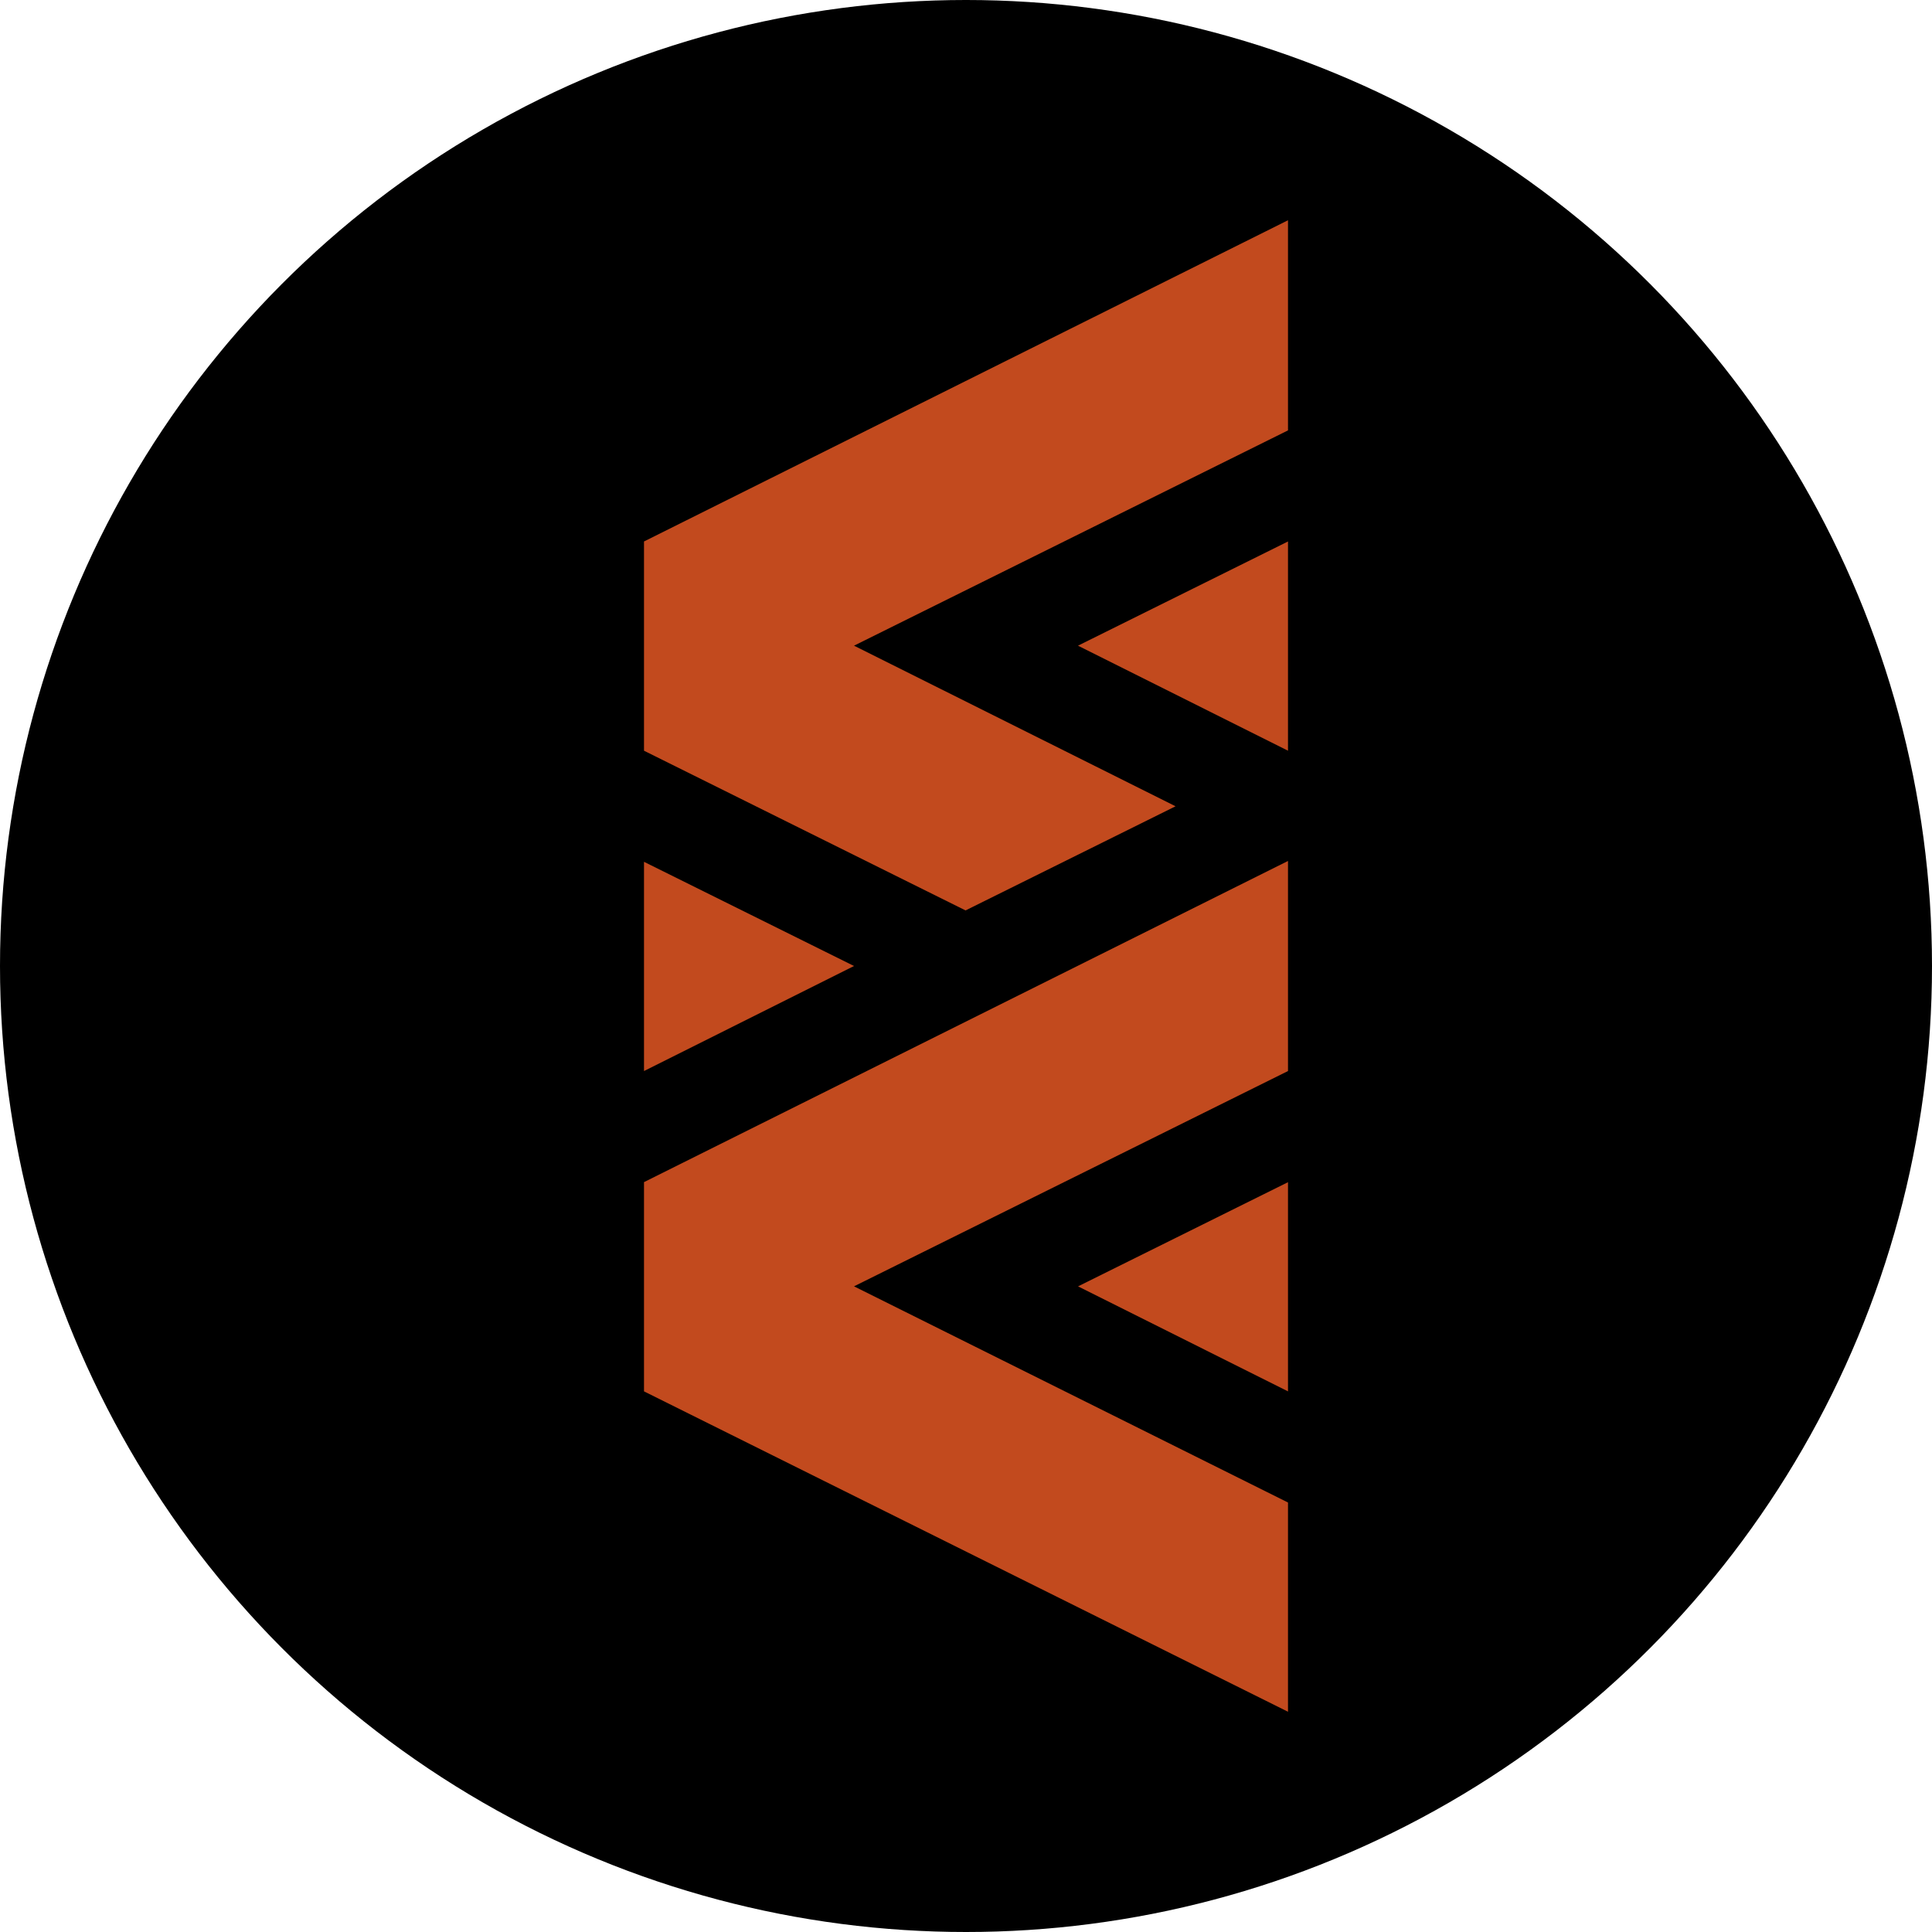
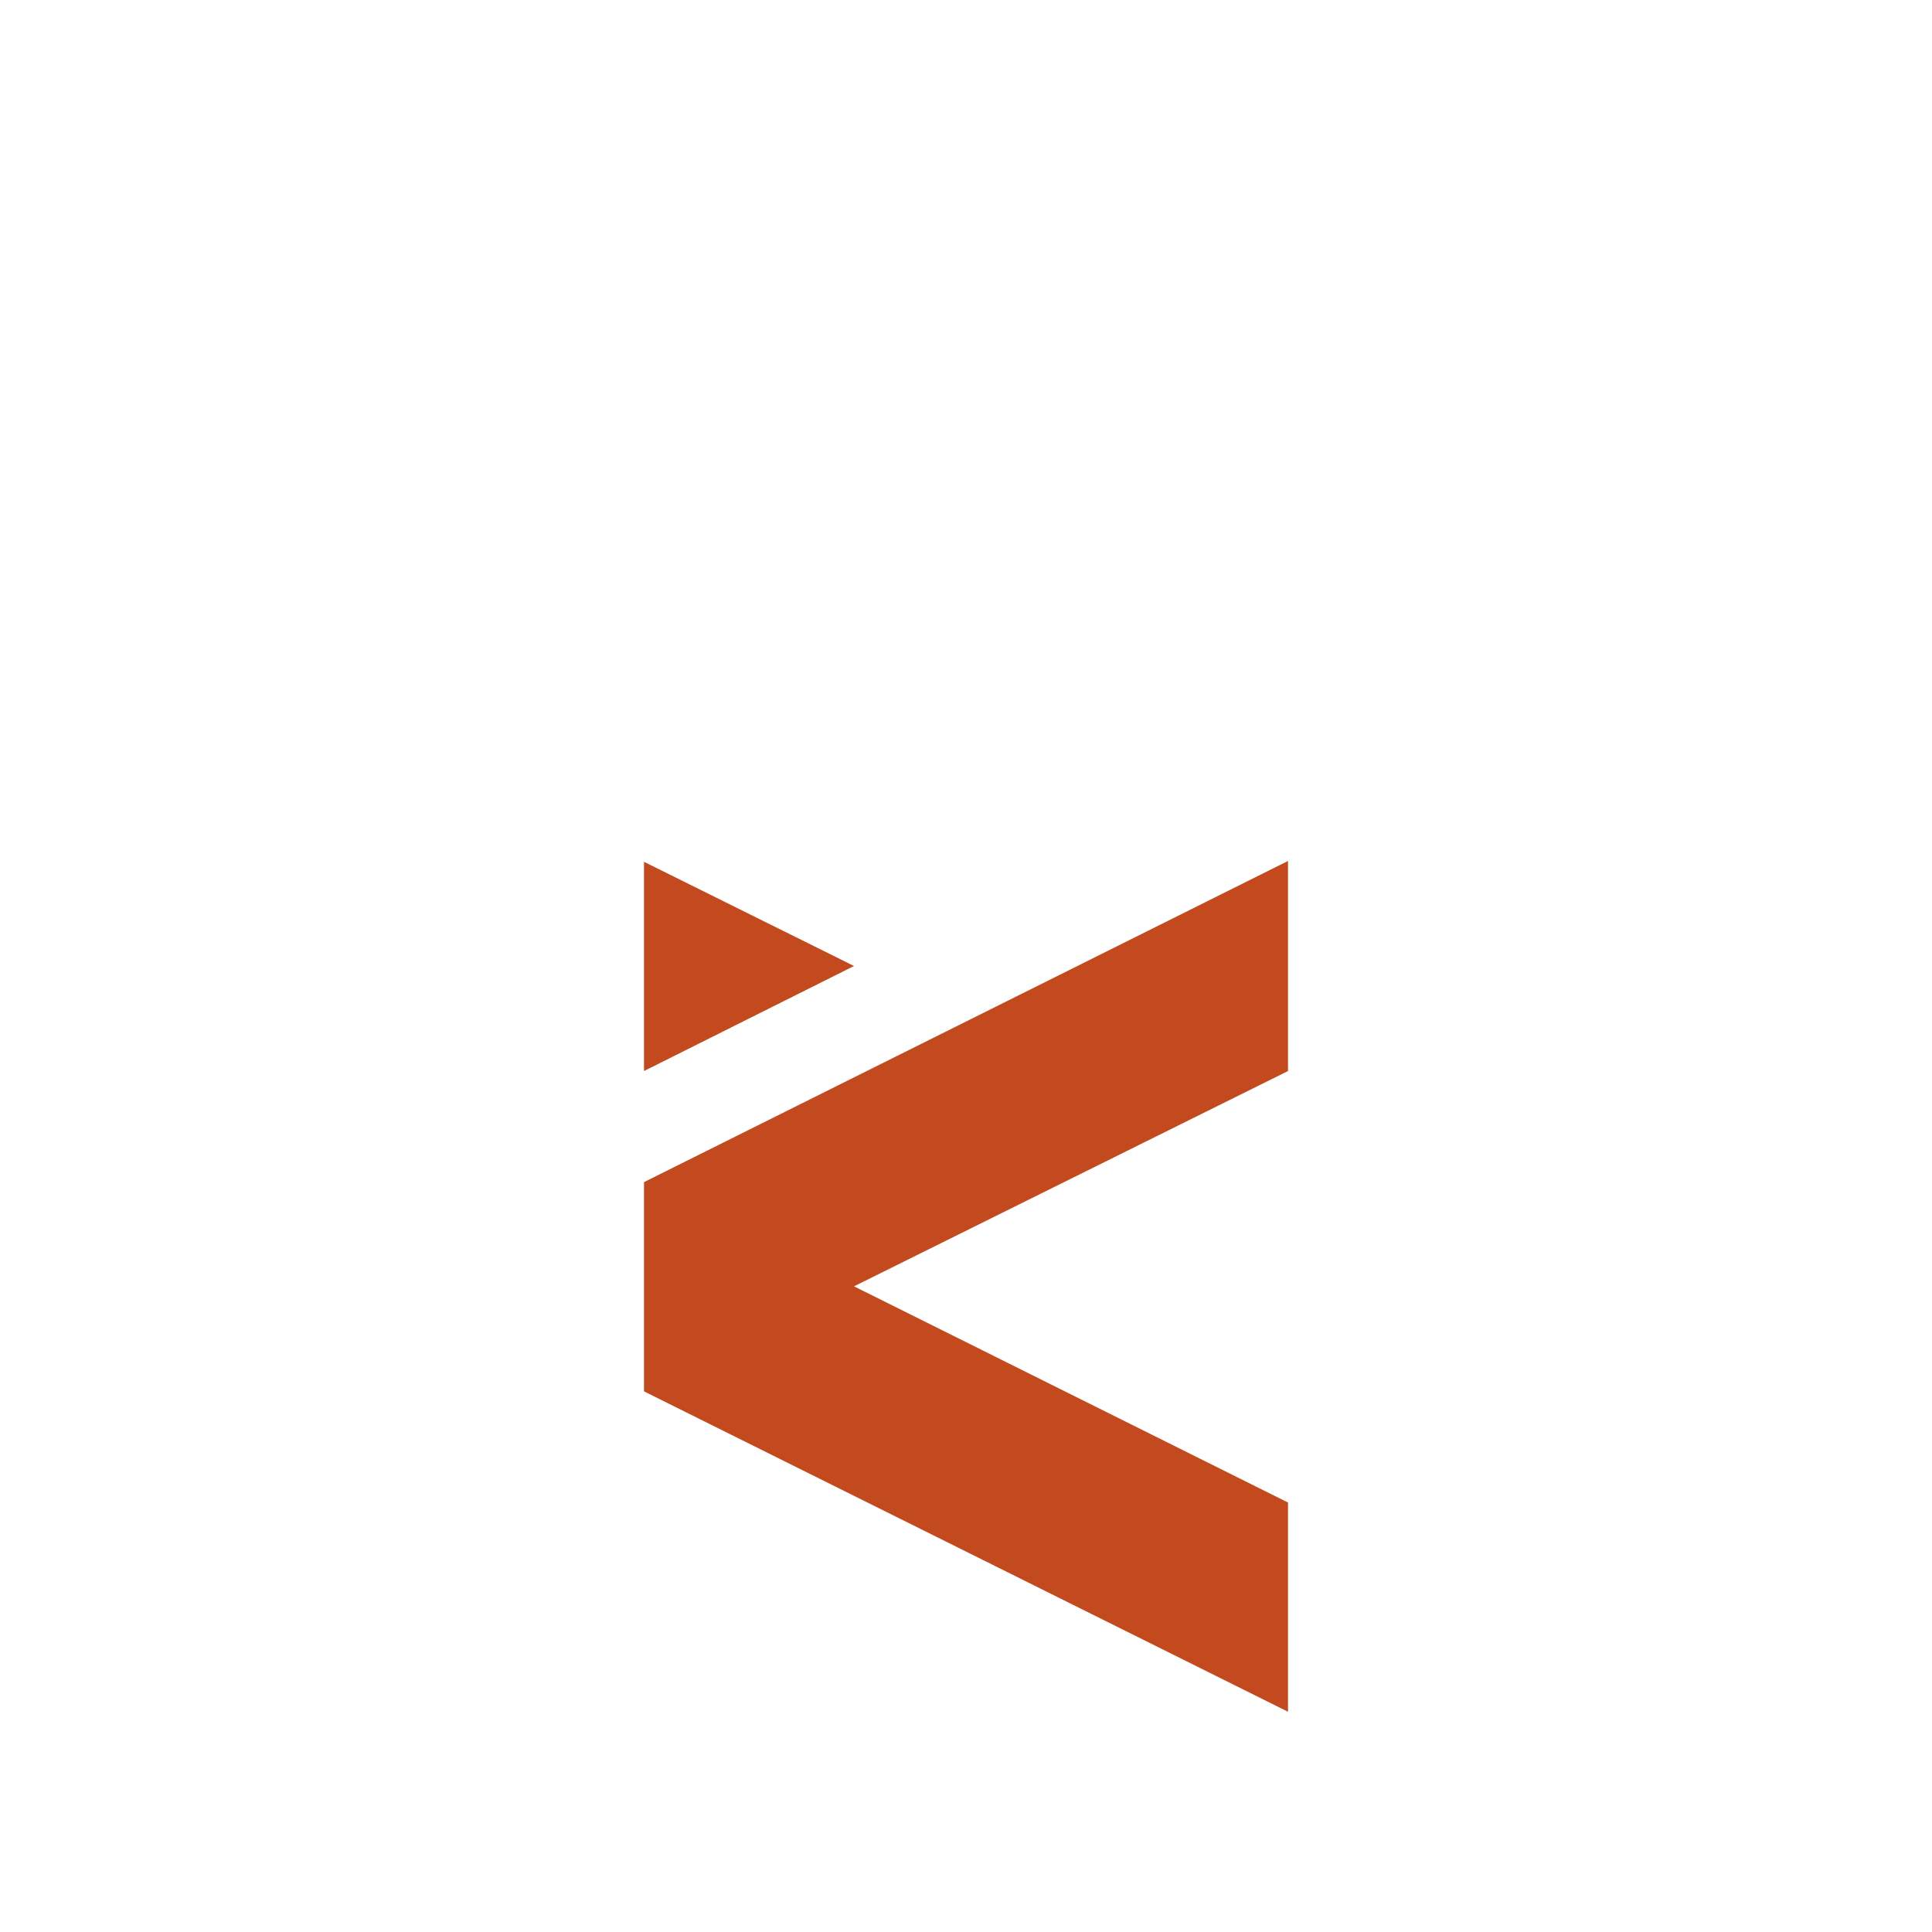
<svg xmlns="http://www.w3.org/2000/svg" id="Layer_1" data-name="Layer 1" viewBox="0 0 300 300" width="300" height="300">
  <defs>
    <clipPath id="bz_circular_clip">
      <circle cx="150.0" cy="150.0" r="150.0" />
    </clipPath>
  </defs>
  <g clip-path="url(#bz_circular_clip)">
-     <rect x="-0.5" y="-0.5" width="301" height="301" />
-     <polygon points="100 84.08 100 116.57 149.93 141.37 182.54 125.2 132.61 100.26 200 66.83 200 34.2 100 84.08" fill="#c24a1e" />
-     <polygon points="167.39 199.74 200 216.05 200 183.57 167.39 199.75 167.39 199.74" fill="#c24a1e" />
    <polygon points="132.61 150 100 133.82 100 166.31 132.61 150" fill="#c24a1e" />
    <polygon points="132.61 199.74 200 166.31 200 133.69 100 183.56 100 216.05 200 265.8 200 233.31 132.61 199.74 132.61 199.74" fill="#c24a1e" />
-     <polygon points="167.39 100.26 200 116.57 200 84.08 167.39 100.26 167.39 100.26" fill="#c24a1e" />
  </g>
</svg>